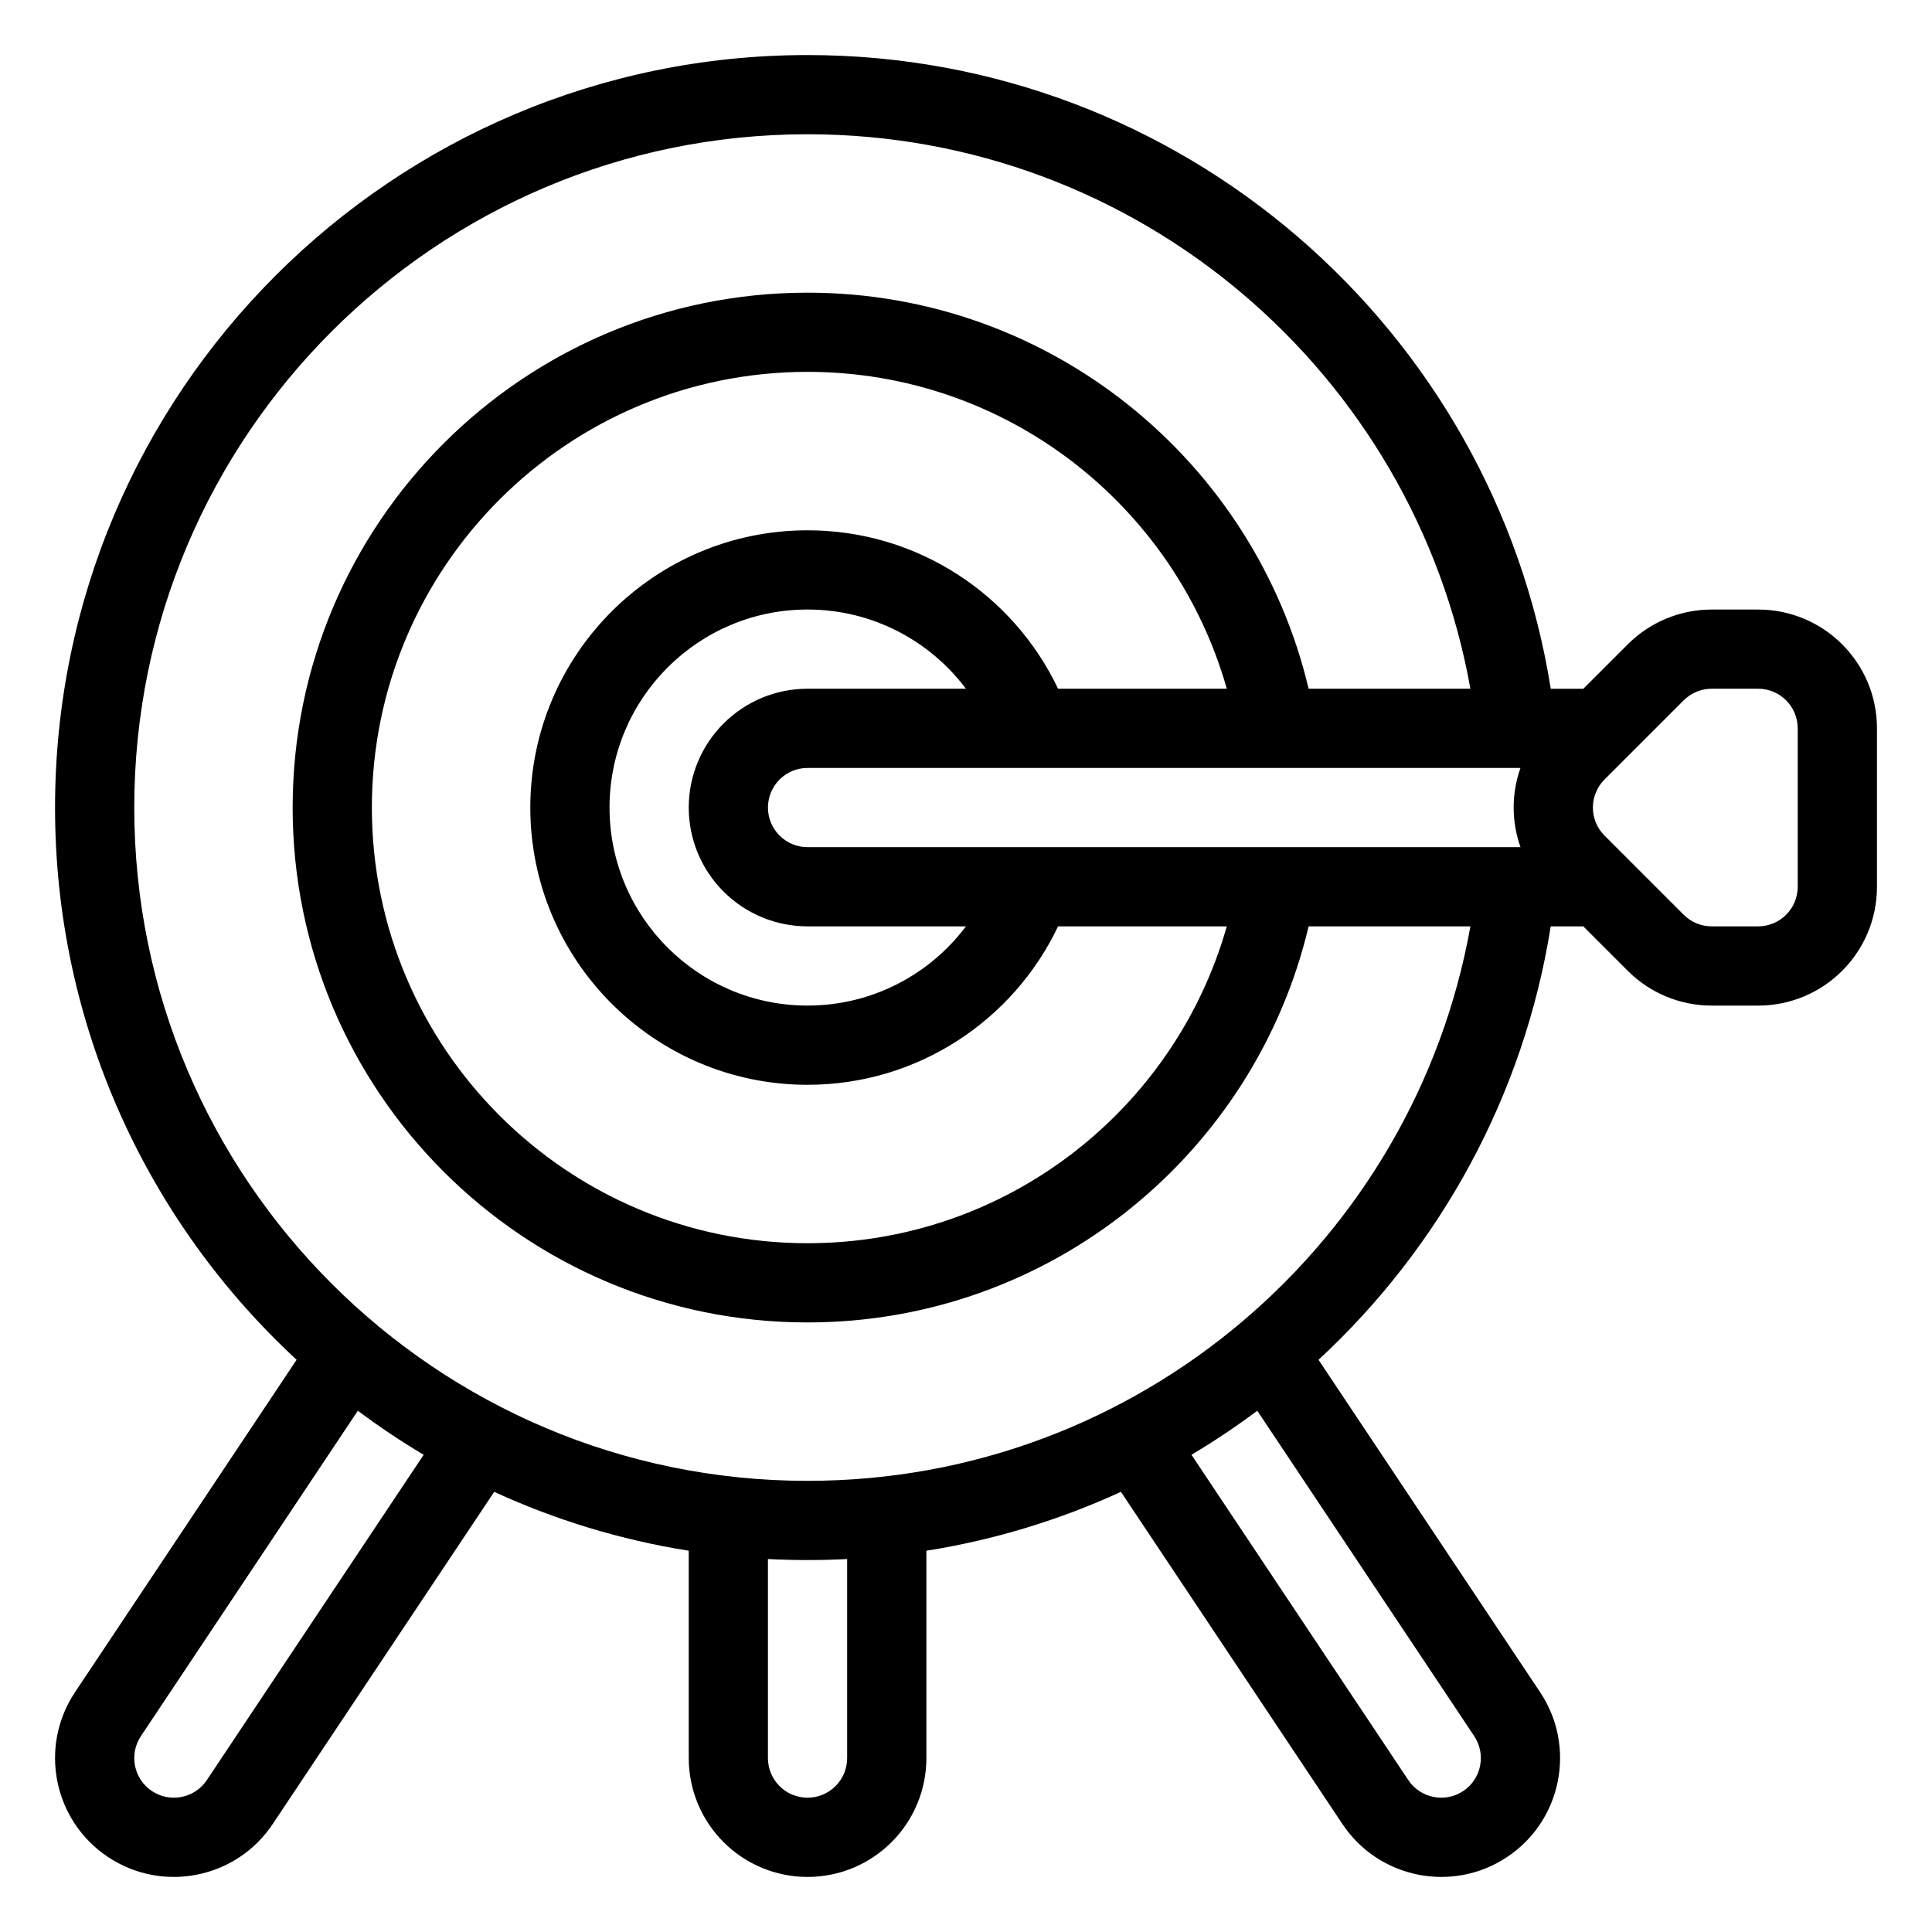
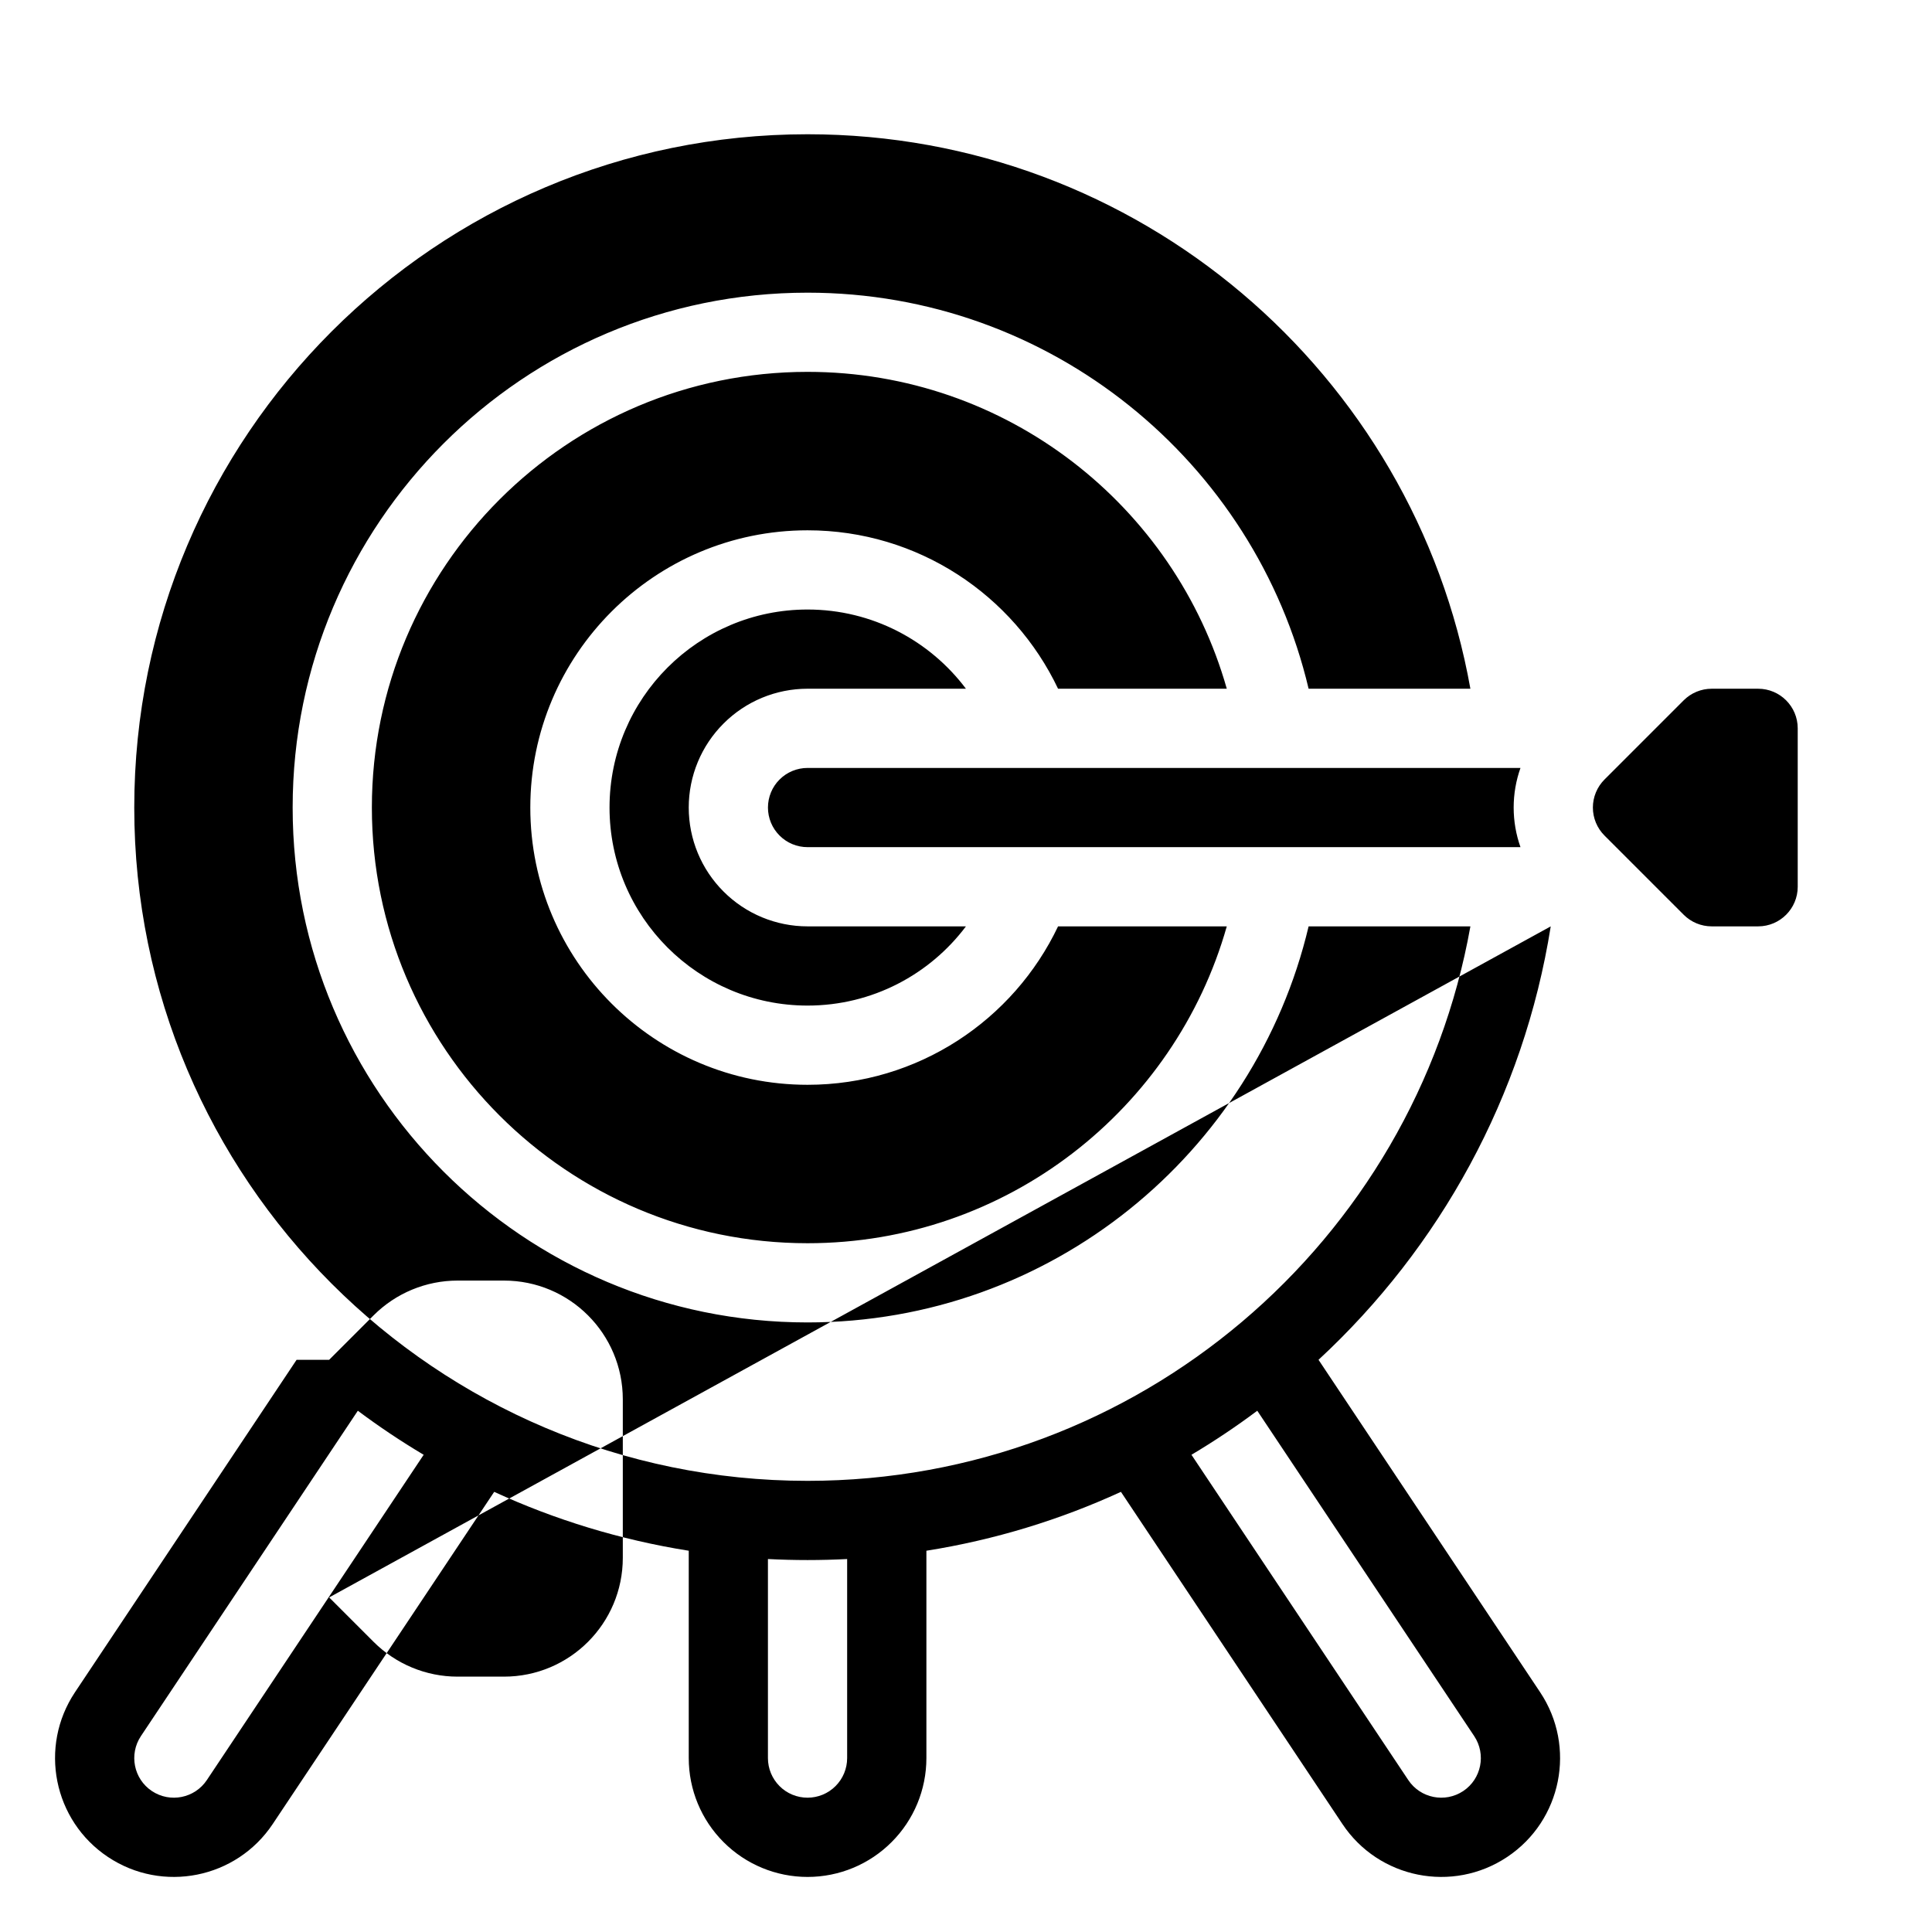
<svg xmlns="http://www.w3.org/2000/svg" fill="#000000" width="800px" height="800px" version="1.1" viewBox="144 144 512 512">
-   <path d="m554.96 389.5c-7.156 45.09-29.473 85.184-61.539 114.86l58.727 88.094c9.645 14.465 5.731 34.027-8.73 43.664-14.465 9.645-34.031 5.731-43.664-8.734l-58.695-88.027c-16.141 7.41-33.441 12.73-51.555 15.605v54.957c0 8.355-3.316 16.363-9.227 22.262-5.898 5.91-13.906 9.227-22.262 9.227s-16.363-3.316-22.262-9.227c-5.91-5.898-9.227-13.906-9.227-22.262v-54.957c-18.117-2.875-35.414-8.195-51.559-15.605l-58.691 88.027c-9.637 14.465-29.203 18.379-43.664 8.734-14.465-9.637-18.379-29.199-8.734-43.664l58.727-88.094c-39.359-36.422-64.016-88.531-64.016-146.34 0-110.06 89.363-199.43 199.43-199.43 99.355 0 181.83 72.812 196.95 167.94h8.629l11.766-11.766c5.91-5.91 13.918-9.227 22.262-9.227h12.301c17.395 0 31.488 14.094 31.488 31.488v41.984c0 17.391-14.094 31.488-31.488 31.488h-12.301c-8.344 0-16.352-3.316-22.262-9.227l-11.766-11.766zm-316.13 128.36-57.488 86.227c-3.211 4.828-1.91 11.348 2.91 14.559 4.828 3.211 11.344 1.91 14.559-2.906l57.465-86.207c-6.027-3.59-11.852-7.481-17.445-11.672zm238.36 0c-5.594 4.191-11.418 8.082-17.441 11.672l57.465 86.207c3.211 4.816 9.73 6.117 14.559 2.906 4.816-3.211 6.117-9.73 2.906-14.559zm-129.68 39.301v52.75c0 2.781 1.102 5.449 3.074 7.422 1.961 1.973 4.641 3.074 7.422 3.074s5.457-1.102 7.418-3.074c1.977-1.973 3.078-4.641 3.078-7.422v-52.75c-3.477 0.176-6.969 0.27-10.496 0.27s-7.023-0.094-10.496-0.27zm186.16-230.64h-42.875c-14.223-60.145-68.309-104.96-132.79-104.96-75.309 0-136.45 61.141-136.45 136.45s61.141 136.45 136.45 136.45c64.477 0 118.56-44.816 132.79-104.96h42.875c-14.895 83.484-87.926 146.94-175.66 146.94-98.484 0-178.43-79.945-178.43-178.43s79.949-178.43 178.43-178.43c87.734 0 160.77 63.457 175.66 146.95zm-64.562 0h-44.711c-11.797-24.812-37.105-41.984-66.387-41.984-40.547 0-73.473 32.926-73.473 73.473s32.926 73.473 73.473 73.473c29.281 0 54.59-17.172 66.387-41.984h44.711c-13.715 48.438-58.293 83.969-111.1 83.969-63.723 0-115.46-51.738-115.46-115.46 0-63.723 51.734-115.46 115.46-115.46 52.805 0 97.383 35.527 111.1 83.969zm-69.125 0c-9.574-12.742-24.824-20.992-41.973-20.992-28.969 0-52.48 23.512-52.48 52.48s23.512 52.48 52.48 52.48c17.148 0 32.398-8.25 41.973-20.992h-41.973c-8.355 0-16.363-3.316-22.262-9.227-5.91-5.898-9.227-13.906-9.227-22.262s3.316-16.363 9.227-22.262c5.898-5.91 13.906-9.227 22.262-9.227zm220.43 10.496v41.984c0 5.793-4.699 10.496-10.496 10.496h-12.301c-2.781 0-5.445-1.102-7.422-3.078l-20.992-20.992c-1.961-1.961-3.074-4.637-3.074-7.418s1.113-5.461 3.074-7.422l20.992-20.992c1.977-1.973 4.641-3.074 7.422-3.074h12.301c5.797 0 10.496 4.699 10.496 10.496zm-73.473 10.496h-188.93c-2.781 0-5.461 1.102-7.422 3.074-1.973 1.961-3.074 4.641-3.074 7.422s1.102 5.457 3.074 7.418c1.961 1.977 4.641 3.078 7.422 3.078h188.93c-1.184-3.34-1.805-6.887-1.805-10.496 0-3.613 0.621-7.16 1.805-10.496z" fill-rule="evenodd" />
+   <path d="m554.96 389.5c-7.156 45.09-29.473 85.184-61.539 114.86l58.727 88.094c9.645 14.465 5.731 34.027-8.73 43.664-14.465 9.645-34.031 5.731-43.664-8.734l-58.695-88.027c-16.141 7.41-33.441 12.73-51.555 15.605v54.957c0 8.355-3.316 16.363-9.227 22.262-5.898 5.91-13.906 9.227-22.262 9.227s-16.363-3.316-22.262-9.227c-5.91-5.898-9.227-13.906-9.227-22.262v-54.957c-18.117-2.875-35.414-8.195-51.559-15.605l-58.691 88.027c-9.637 14.465-29.203 18.379-43.664 8.734-14.465-9.637-18.379-29.199-8.734-43.664l58.727-88.094h8.629l11.766-11.766c5.91-5.91 13.918-9.227 22.262-9.227h12.301c17.395 0 31.488 14.094 31.488 31.488v41.984c0 17.391-14.094 31.488-31.488 31.488h-12.301c-8.344 0-16.352-3.316-22.262-9.227l-11.766-11.766zm-316.13 128.36-57.488 86.227c-3.211 4.828-1.91 11.348 2.91 14.559 4.828 3.211 11.344 1.91 14.559-2.906l57.465-86.207c-6.027-3.59-11.852-7.481-17.445-11.672zm238.36 0c-5.594 4.191-11.418 8.082-17.441 11.672l57.465 86.207c3.211 4.816 9.73 6.117 14.559 2.906 4.816-3.211 6.117-9.73 2.906-14.559zm-129.68 39.301v52.75c0 2.781 1.102 5.449 3.074 7.422 1.961 1.973 4.641 3.074 7.422 3.074s5.457-1.102 7.418-3.074c1.977-1.973 3.078-4.641 3.078-7.422v-52.75c-3.477 0.176-6.969 0.27-10.496 0.27s-7.023-0.094-10.496-0.27zm186.16-230.64h-42.875c-14.223-60.145-68.309-104.96-132.79-104.96-75.309 0-136.45 61.141-136.45 136.45s61.141 136.45 136.45 136.45c64.477 0 118.56-44.816 132.79-104.96h42.875c-14.895 83.484-87.926 146.94-175.66 146.94-98.484 0-178.43-79.945-178.43-178.43s79.949-178.43 178.43-178.43c87.734 0 160.77 63.457 175.66 146.95zm-64.562 0h-44.711c-11.797-24.812-37.105-41.984-66.387-41.984-40.547 0-73.473 32.926-73.473 73.473s32.926 73.473 73.473 73.473c29.281 0 54.59-17.172 66.387-41.984h44.711c-13.715 48.438-58.293 83.969-111.1 83.969-63.723 0-115.46-51.738-115.46-115.46 0-63.723 51.734-115.46 115.46-115.46 52.805 0 97.383 35.527 111.1 83.969zm-69.125 0c-9.574-12.742-24.824-20.992-41.973-20.992-28.969 0-52.48 23.512-52.48 52.48s23.512 52.48 52.48 52.48c17.148 0 32.398-8.25 41.973-20.992h-41.973c-8.355 0-16.363-3.316-22.262-9.227-5.91-5.898-9.227-13.906-9.227-22.262s3.316-16.363 9.227-22.262c5.898-5.91 13.906-9.227 22.262-9.227zm220.43 10.496v41.984c0 5.793-4.699 10.496-10.496 10.496h-12.301c-2.781 0-5.445-1.102-7.422-3.078l-20.992-20.992c-1.961-1.961-3.074-4.637-3.074-7.418s1.113-5.461 3.074-7.422l20.992-20.992c1.977-1.973 4.641-3.074 7.422-3.074h12.301c5.797 0 10.496 4.699 10.496 10.496zm-73.473 10.496h-188.93c-2.781 0-5.461 1.102-7.422 3.074-1.973 1.961-3.074 4.641-3.074 7.422s1.102 5.457 3.074 7.418c1.961 1.977 4.641 3.078 7.422 3.078h188.93c-1.184-3.34-1.805-6.887-1.805-10.496 0-3.613 0.621-7.16 1.805-10.496z" fill-rule="evenodd" />
</svg>